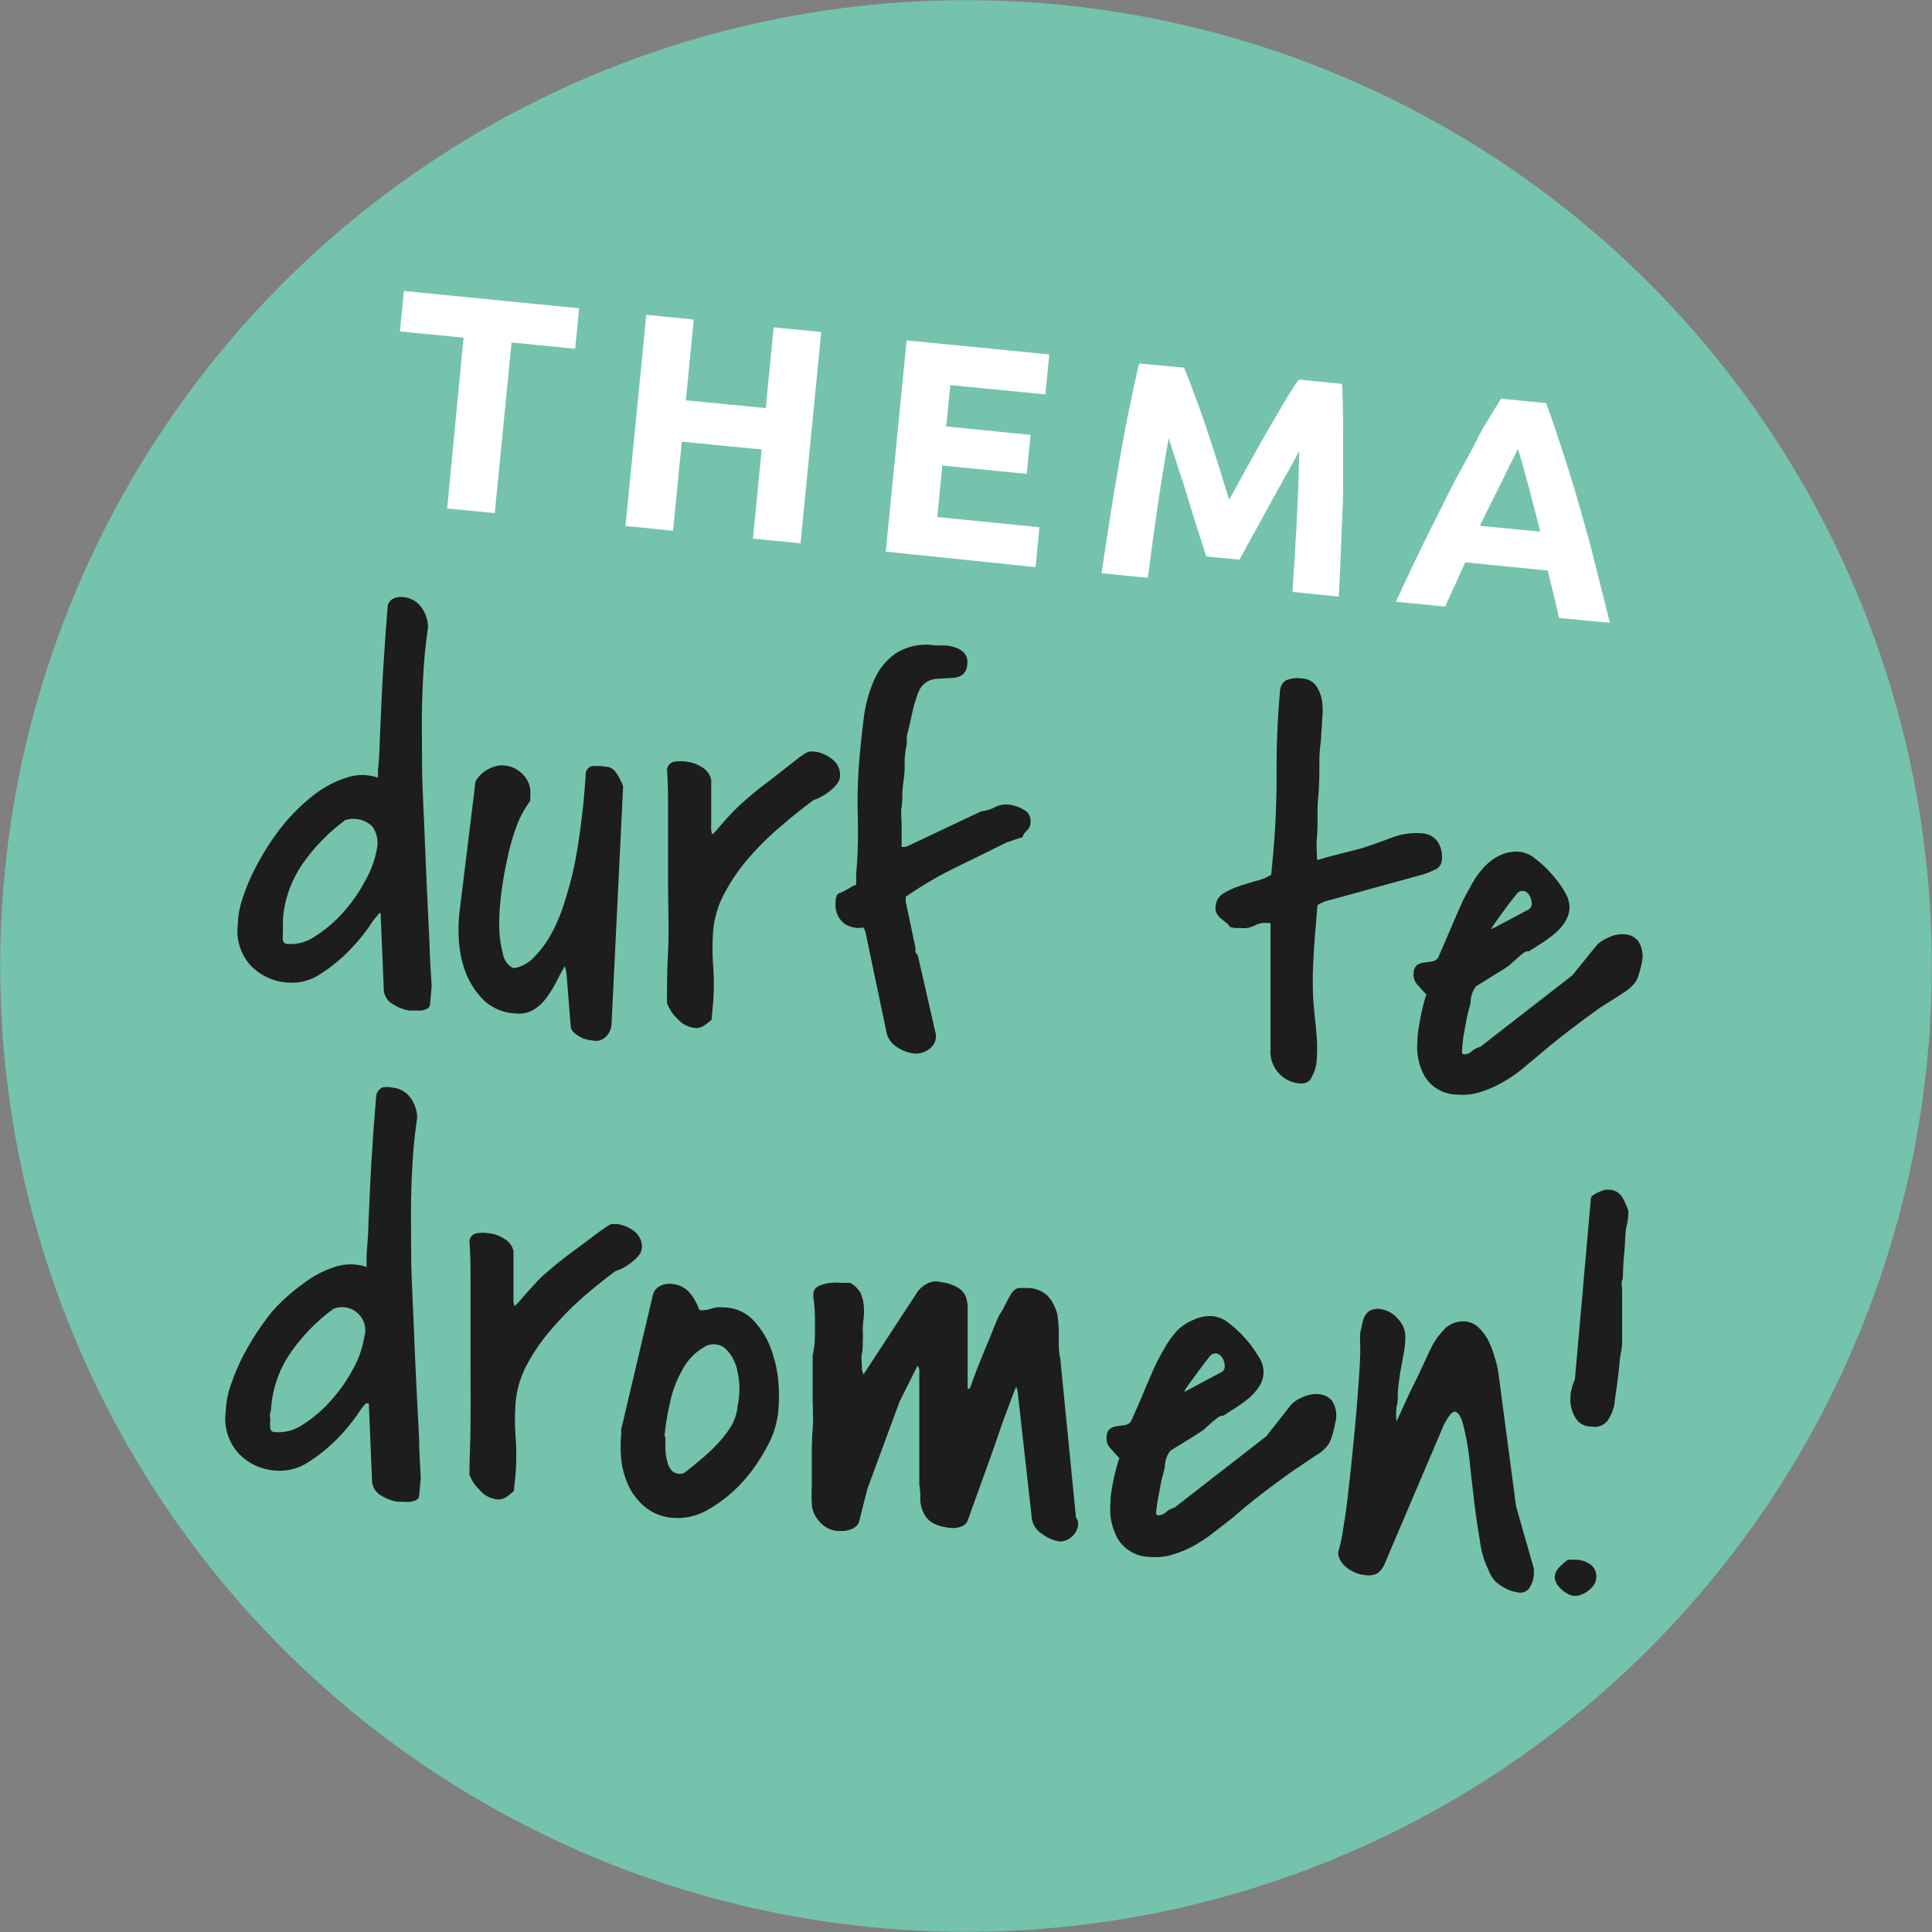
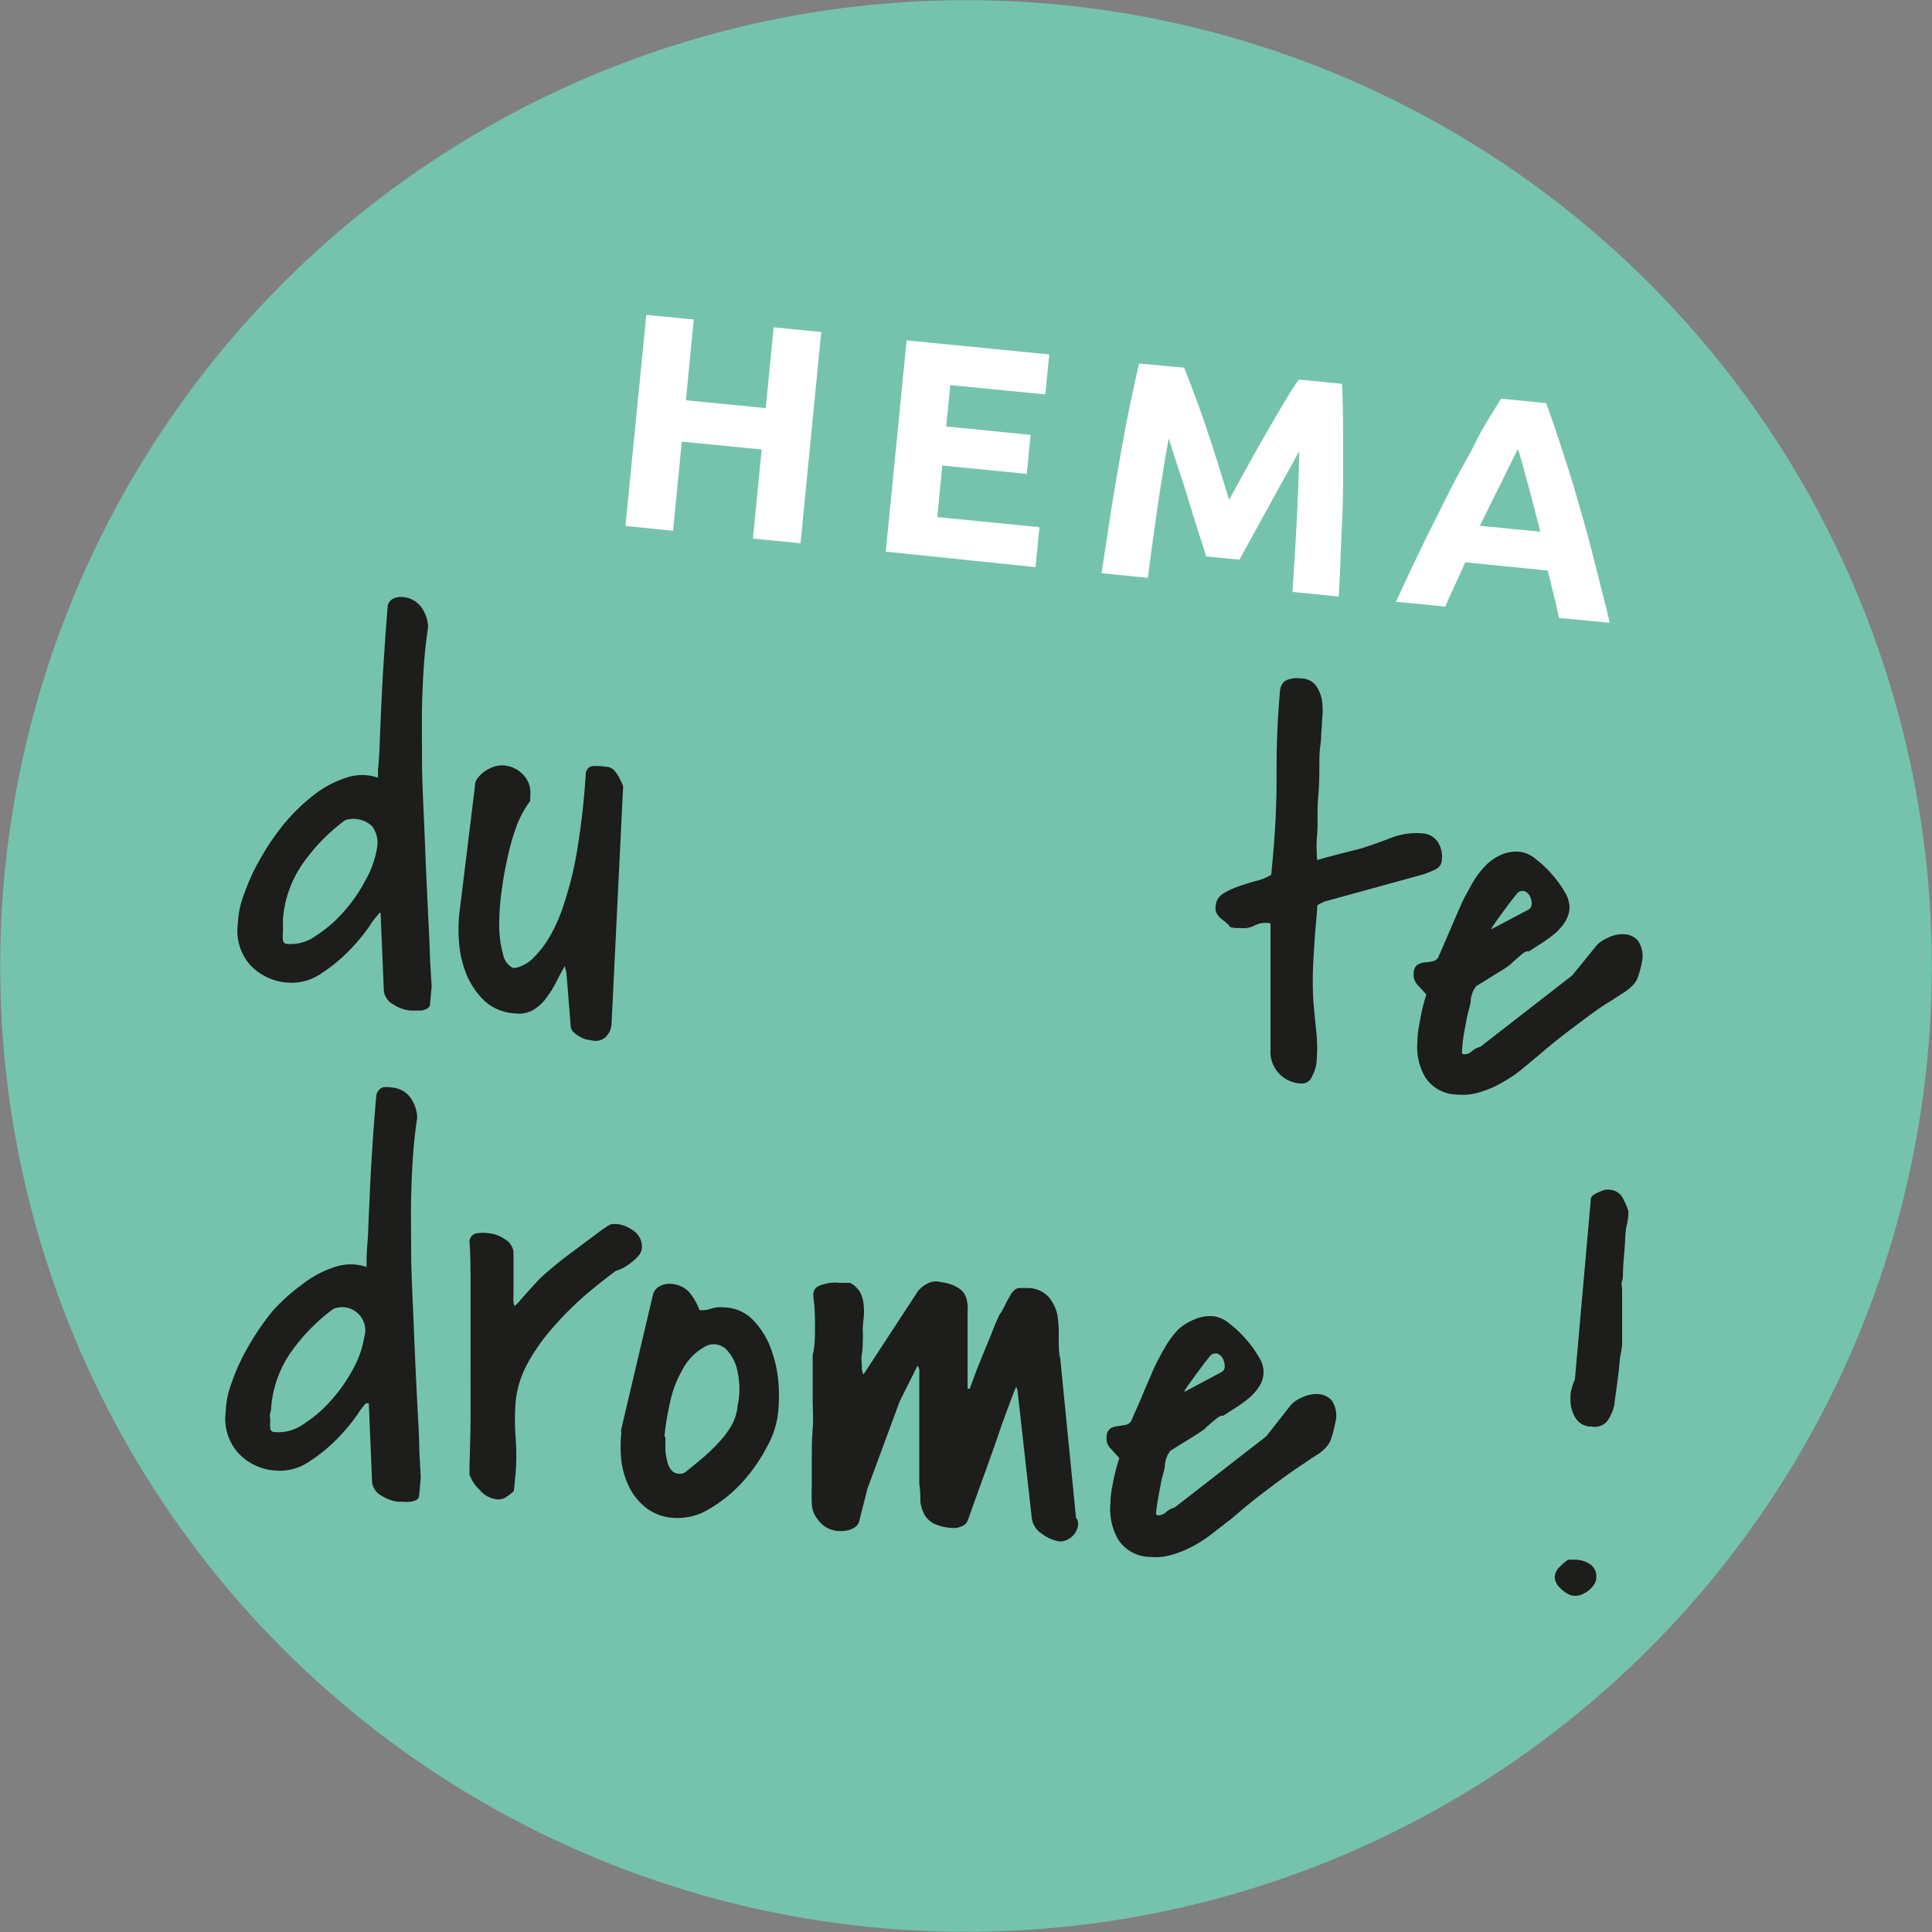
<svg xmlns="http://www.w3.org/2000/svg" viewBox="0 0 108.36 108.36" width="108.36" height="108.36" x="0" y="0">
  <rect x="0" y="0" width="108.36" height="108.36" fill="#808080" stroke="none" />
  <defs>
    <style>.cls-1{fill:#75c3ad;}.cls-2{fill:#1d1d1b;}.cls-3{fill:#fff;}</style>
  </defs>
  <g id="Laag_2" data-name="Laag 2">
    <g id="Laag_1-2" data-name="Laag 1">
      <circle class="cls-1" cx="54.18" cy="54.18" r="54.17" />
      <path class="cls-2" d="M21.16,51.36a3.84,3.84,0,0,0-.46.62,10.87,10.87,0,0,1-1.12,1.34A8.94,8.94,0,0,1,18,54.61a2.89,2.89,0,0,1-1.86.5,3.15,3.15,0,0,1-2.12-1,2.89,2.89,0,0,1-.68-2.28,5.09,5.09,0,0,1,.35-1.68,11.16,11.16,0,0,1,.92-2,13.46,13.46,0,0,1,1.37-2,10.72,10.72,0,0,1,1.66-1.59,5.78,5.78,0,0,1,1.78-.94,2.71,2.71,0,0,1,1.78,0l0-.42c.05-.51.08-1,.1-1.59s.05-1.18.08-1.89.07-1.52.13-2.45.13-2,.24-3.32a.61.61,0,0,1,.36-.4,1,1,0,0,1,.5-.06,1.39,1.39,0,0,1,1,.54,2,2,0,0,1,.4,1.14c-.1.68-.18,1.36-.23,2.07s-.09,1.51-.11,2.4,0,1.92,0,3.07.08,2.49.14,4,.14,3.34.24,5.36,0,.6.16,3.25l-.09,1a.29.29,0,0,1-.16.25,1,1,0,0,1-.34.11l-.39,0H23a2.16,2.16,0,0,1-.93-.34,1,1,0,0,1-.54-.75l-.18-4.29a.09.09,0,0,0-.06-.11Zm-5.29.19c0,.06,0,.16,0,.31s0,.3,0,.46a1.76,1.76,0,0,0,0,.42.23.23,0,0,0,.22.2,2.39,2.39,0,0,0,1.59-.43,7.51,7.51,0,0,0,1.57-1.34,8.92,8.92,0,0,0,1.25-1.8,5.54,5.54,0,0,0,.64-1.77,1.55,1.55,0,0,0-.28-1.27A1.53,1.53,0,0,0,19.36,46,10.53,10.53,0,0,0,17,48.41,6.28,6.28,0,0,0,15.87,51.55Z" />
      <path class="cls-2" d="M31.68,54.18c-.16.28-.33.59-.5.93a5.89,5.89,0,0,1-.56.89,2.48,2.48,0,0,1-.72.65,1.61,1.61,0,0,1-1,.19,2.78,2.78,0,0,1-1.69-.67,4.35,4.35,0,0,1-1-1.41A5.76,5.76,0,0,1,25.76,53a8.52,8.52,0,0,1,0-1.74l.88-7.18a.64.64,0,0,1,.14-.42,1.8,1.8,0,0,1,.39-.39,2.27,2.27,0,0,1,.54-.27,1.46,1.46,0,0,1,.53-.07,1.64,1.64,0,0,1,1.12.54,1.44,1.44,0,0,1,.38,1.15l0,.3A5.63,5.63,0,0,0,29,46.26a12.73,12.73,0,0,0-.53,1.83,18.92,18.92,0,0,0-.35,2A12.92,12.92,0,0,0,28,52a6.31,6.31,0,0,0,.21,1.51,1.09,1.09,0,0,0,.56.78,1,1,0,0,0,.47-.11,2,2,0,0,0,.72-.5,5.88,5.88,0,0,0,.85-1.11,9.13,9.13,0,0,0,.86-2,19.23,19.23,0,0,0,.72-3,42.72,42.72,0,0,0,.47-4.27c.1-.22.22-.32.37-.33a3.73,3.73,0,0,1,.47,0l.44.05a.74.74,0,0,1,.37.26,2.4,2.4,0,0,1,.29.48,2.53,2.53,0,0,1,.15.34L34.3,57.41a1.08,1.08,0,0,1-.3.72.8.8,0,0,1-.71.24l-.36-.06a1.34,1.34,0,0,1-.4-.16,1.48,1.48,0,0,1-.35-.25.49.49,0,0,1-.17-.33l-.24-3Z" />
-       <path class="cls-2" d="M37.41,56.25c0-.72,0-1.68.06-2.89s0-2.47,0-3.76,0-2.53,0-3.7,0-2.06-.06-2.7a.5.5,0,0,1,.41-.48,2.34,2.34,0,0,1,.69,0,2,2,0,0,1,.86.31,1.07,1.07,0,0,1,.52.71c0,.08,0,.22,0,.43s0,.43,0,.65,0,.43,0,.64,0,.36,0,.43,0,.21,0,.27,0,.12,0,.17a.47.47,0,0,0,0,.16c0,.06,0,.17.06.31l.15-.14.11-.11a14.71,14.71,0,0,1,1-1.12c.33-.32.67-.62,1-.9s.73-.58,1.14-.89L44.8,42.5l.29-.2a1.12,1.12,0,0,1,.18-.1.48.48,0,0,1,.17-.05h.23a2,2,0,0,1,1,.43,1.09,1.09,0,0,1,.44,1,.79.79,0,0,1-.19.42,2.35,2.35,0,0,1-.39.38,3,3,0,0,1-.46.3,1.76,1.76,0,0,1-.42.18c-.56.41-1.15.88-1.78,1.42A16.14,16.14,0,0,0,42.1,48a10.43,10.43,0,0,0-1.41,2A5.43,5.43,0,0,0,40,52.19a13.49,13.49,0,0,0,0,2,13.38,13.38,0,0,1,0,2l-.09,1a3.5,3.5,0,0,1-.45.35.76.76,0,0,1-.52.11,1.47,1.47,0,0,1-.95-.52A2.16,2.16,0,0,1,37.41,56.25Z" />
-       <path class="cls-2" d="M47.41,51.84a1.3,1.3,0,0,1-.47-.61,1.54,1.54,0,0,1-.07-.7c0-.23.09-.37.17-.42a2.14,2.14,0,0,0,.42-.2,2.73,2.73,0,0,0,.4-.24s0,0,.08,0l.08-.07,0-.54a28.1,28.1,0,0,0,.09-3.3,27.58,27.58,0,0,1,.1-3.28c.06-.71.14-1.46.24-2.23a7.37,7.37,0,0,1,.58-2.11,3.52,3.52,0,0,1,1.23-1.51,3.23,3.23,0,0,1,2.2-.43l.56,0a2.2,2.2,0,0,1,.6.13,1.08,1.08,0,0,1,.47.31.71.71,0,0,1,.16.57.79.79,0,0,1-.31.67,1.34,1.34,0,0,1-.66.15l-.82.05a1.17,1.17,0,0,0-.75.4,1.39,1.39,0,0,0-.18.3,1.74,1.74,0,0,0-.12.33,5.77,5.77,0,0,0-.17.56c-.06.23-.11.47-.16.7s-.1.45-.15.64a2.56,2.56,0,0,0-.07.3s0,.1,0,.23,0,.28-.06.46l-.06.55c0,.19,0,.34,0,.46,0,.42-.07.8-.11,1.16s0,.71-.06,1.06,0,.7,0,1.06,0,.77,0,1.21l.24,0,4.23-2a2.16,2.16,0,0,0,.77-.23,1.3,1.3,0,0,1,.76-.14,2,2,0,0,1,.84.28.69.69,0,0,1,.39.7.64.64,0,0,1-.19.46.94.94,0,0,0-.27.4,3.1,3.1,0,0,0-.47.14l-.46.16-.8.4-1.14.56-1.1.54-.66.34-.54.31-.62.38-.75.49,0,.29.55,2.6a.45.45,0,0,0,0,.2.25.25,0,0,0,.12.17l1,4.38a.85.85,0,0,1-.31.87,1.22,1.22,0,0,1-.88.29,2.2,2.2,0,0,1-1-.38,1.31,1.31,0,0,1-.58-.91l-1.16-5.53-.1-.25A1.5,1.5,0,0,1,47.41,51.84Z" />
      <path class="cls-2" d="M71.13,51.77a1.3,1.3,0,0,0-.76.14,1.38,1.38,0,0,1-.79.14l-.31,0L69,52a1.2,1.2,0,0,0-.24-.26l-.28-.22a1,1,0,0,1-.23-.27.71.71,0,0,1-.07-.43.89.89,0,0,1,.42-.7,4.2,4.2,0,0,1,.88-.41c.33-.11.66-.22,1-.31a2.74,2.74,0,0,0,.82-.34l.12-1.31q.19-2.2.18-4.44t.18-4.41c0-.4.16-.64.37-.75a1.58,1.58,0,0,1,.82-.1,1.05,1.05,0,0,1,.85.42,2,2,0,0,1,.33.87,4.07,4.07,0,0,1,0,1.05c0,.37-.05.68-.05.94S74,42,74,42.66s0,1.36-.07,2.1,0,1.43-.06,2.09,0,1.12,0,1.38a4.79,4.79,0,0,0,.48-.13l.75-.2.76-.19.5-.13c.54-.17,1.09-.37,1.67-.59a3.9,3.9,0,0,1,1.74-.25,1.13,1.13,0,0,1,.87.48,1.54,1.54,0,0,1,.23,1,.62.62,0,0,1-.35.54c-.21.1-.43.19-.65.27l-5.6,1.54a.82.82,0,0,1-.19.09.84.84,0,0,0-.19.12l-.08,1c-.07.7-.11,1.42-.15,2.16a19.81,19.81,0,0,0,0,2.18c.05.6.11,1.2.17,1.78a8.73,8.73,0,0,1,0,1.77,2.23,2.23,0,0,1-.24.7.61.61,0,0,1-.61.4,1.78,1.78,0,0,1-1.72-1.92c0-1,0-2.18,0-3.42V51.78Z" />
      <path class="cls-2" d="M92.1,53.91a5.91,5.91,0,0,1-.21.82,1.29,1.29,0,0,1-.3.52,2.7,2.7,0,0,1-.55.44c-.23.15-.55.36-1,.64s-.91.63-1.51,1.08-1.33,1-2.2,1.75L85.32,60a7.38,7.38,0,0,1-1.13.75,5.69,5.69,0,0,1-1.2.51,3.21,3.21,0,0,1-1.27.13,2.14,2.14,0,0,1-1.8-1,3.39,3.39,0,0,1-.42-2c0-.49.1-.91.16-1.24A9.69,9.69,0,0,1,80,55.78l-.52-.57a.81.81,0,0,1-.19-.63.57.57,0,0,1,.21-.47,1,1,0,0,1,.4-.13,3.11,3.11,0,0,0,.44-.06.48.48,0,0,0,.32-.21l.28-.64.43-1,.43-1,.28-.62c.17-.32.35-.65.55-1a4.75,4.75,0,0,1,.68-.89,2.79,2.79,0,0,1,.87-.61,2.1,2.1,0,0,1,1.11-.17,1.7,1.7,0,0,1,.84.4,5.9,5.9,0,0,1,.93.88,5.71,5.71,0,0,1,.72,1,1.68,1.68,0,0,1,.25.89,1.71,1.71,0,0,1-.28.8,2.93,2.93,0,0,1-.58.64,7.3,7.3,0,0,1-.72.52l-.7.45a.3.3,0,0,0-.13,0l-.15.07-.15.12-.24.21-.25.22-.14.13c-.07.06-.19.14-.37.26l-.59.36-.59.37-.36.22-.14.23a1.76,1.76,0,0,0-.15.51c0,.27-.12.57-.19.9s-.13.68-.19,1S82,58.8,82,59a.25.25,0,0,0,0,.07s.07.06.09.06a.58.58,0,0,0,.46-.17,1.23,1.23,0,0,1,.48-.25l5.15-4L89.57,53a1.94,1.94,0,0,1,.63-.41,1.73,1.73,0,0,1,.9-.19,1.06,1.06,0,0,1,.76.35A1.53,1.53,0,0,1,92.1,53.91ZM85.76,51a.4.4,0,0,0,.15-.35.9.9,0,0,0-.13-.43.53.53,0,0,0-.32-.25c-.14,0-.27,0-.41.19l-.35.44-.51.69c-.17.24-.32.44-.43.61s-.14.24-.08.2Z" />
      <path class="cls-2" d="M20.5,78.73a4.56,4.56,0,0,0-.46.62,10.87,10.87,0,0,1-1.12,1.34,9,9,0,0,1-1.6,1.3,2.91,2.91,0,0,1-1.86.49,3.1,3.1,0,0,1-2.11-1,2.87,2.87,0,0,1-.69-2.29A5.09,5.09,0,0,1,13,77.53a11.58,11.58,0,0,1,.92-2,14.66,14.66,0,0,1,1.37-2A10.72,10.72,0,0,1,17,72a5.78,5.78,0,0,1,1.78-.94,2.78,2.78,0,0,1,1.78,0l0-.41c0-.52.07-1,.09-1.6s.05-1.18.08-1.88.07-1.53.13-2.45.13-2,.25-3.32a.61.61,0,0,1,.35-.41A1.35,1.35,0,0,1,22,61a1.39,1.39,0,0,1,1,.54,2,2,0,0,1,.4,1.15c-.1.67-.18,1.36-.23,2.06s-.09,1.51-.11,2.41,0,1.92,0,3.06.08,2.49.14,4,.14,3.34.25,5.36,0,.64.15,3.29l-.09,1a.3.3,0,0,1-.16.26,1,1,0,0,1-.34.1,2.56,2.56,0,0,1-.39,0h-.28a2.24,2.24,0,0,1-.94-.34,1,1,0,0,1-.53-.75l-.18-4.33c0-.06,0-.1-.06-.11Zm-5.29.19c0,.06,0,.16-.05.31s0,.3,0,.46a1.91,1.91,0,0,0,0,.43.23.23,0,0,0,.22.2A2.44,2.44,0,0,0,17,79.89a7.28,7.28,0,0,0,1.57-1.35,8.85,8.85,0,0,0,1.25-1.79A5.51,5.51,0,0,0,20.43,75a1.3,1.3,0,0,0-1.73-1.59,10.53,10.53,0,0,0-2.36,2.4A6.28,6.28,0,0,0,15.21,78.92Z" />
      <path class="cls-2" d="M26.33,82.7c0-.72.05-1.68.06-2.89s0-2.46,0-3.76,0-2.53,0-3.7,0-2.06-.06-2.7a.49.49,0,0,1,.4-.48,2.43,2.43,0,0,1,.7,0,1.92,1.92,0,0,1,.85.31,1,1,0,0,1,.52.71c0,.08,0,.22,0,.43s0,.43,0,.65,0,.43,0,.64,0,.36,0,.44,0,.2,0,.26a1,1,0,0,0,0,.17.45.45,0,0,0,0,.16c0,.06,0,.17.06.31a1,1,0,0,0,.15-.14,1.08,1.08,0,0,0,.11-.11c.36-.43.71-.8,1-1.12s.67-.62,1-.9.73-.58,1.15-.89L33.73,69l.29-.2.17-.1a.48.48,0,0,1,.17-.05h.24a2,2,0,0,1,1,.43A1.08,1.08,0,0,1,36,70a.77.77,0,0,1-.18.42,2.4,2.4,0,0,1-.4.38,3.37,3.37,0,0,1-.46.31,2.17,2.17,0,0,1-.42.17c-.56.41-1.15.88-1.78,1.42A18.13,18.13,0,0,0,31,74.47a10.89,10.89,0,0,0-1.41,2,5.59,5.59,0,0,0-.67,2.16,13.49,13.49,0,0,0,0,2,13.37,13.37,0,0,1,0,2l-.1,1a3.5,3.5,0,0,1-.45.35.76.76,0,0,1-.52.11,1.43,1.43,0,0,1-.94-.52A2.19,2.19,0,0,1,26.33,82.7Z" />
      <path class="cls-2" d="M34.83,80.22l1.78-7.55a.75.75,0,0,1,.39-.53,1.14,1.14,0,0,1,.66-.13,1.48,1.48,0,0,1,1,.47,3.26,3.26,0,0,1,.57,1h0a1.51,1.51,0,0,0,.65-.08,1.64,1.64,0,0,1,.72-.07A2.31,2.31,0,0,1,42.2,74a4.51,4.51,0,0,1,1,1.54,7.18,7.18,0,0,1,.45,1.88,9.5,9.5,0,0,1,0,1.74,5.09,5.09,0,0,1-.64,2,9.44,9.44,0,0,1-1.4,2,7.86,7.86,0,0,1-1.86,1.49,3.37,3.37,0,0,1-2,.48,2.77,2.77,0,0,1-1.5-.55,3.51,3.51,0,0,1-.95-1.15,4.77,4.77,0,0,1-.45-1.5,7.72,7.72,0,0,1,0-1.59Zm2.49.4c0,.2,0,.44,0,.7a3.62,3.62,0,0,0,.12.71,1,1,0,0,0,.3.51.67.67,0,0,0,.64.07c.28-.21.58-.46.9-.73a9.71,9.71,0,0,0,.94-.88A5.68,5.68,0,0,0,41,80a2.68,2.68,0,0,0,.37-1.16,4.42,4.42,0,0,0,0-1.88,2.39,2.39,0,0,0-.65-1.29,1,1,0,0,0-1.11-.18,3.15,3.15,0,0,0-1.38,1.42,6,6,0,0,0-.65,1.76,14.54,14.54,0,0,0-.31,1.87Z" />
      <path class="cls-2" d="M45.71,74.42c0-.53,0-1-.08-1.58s.2-.7.5-.79a2.32,2.32,0,0,1,.95-.1l.6,0a1.49,1.49,0,0,1,.58.56,2,2,0,0,1,.18.68,3.8,3.8,0,0,1,0,.75,4.68,4.68,0,0,0-.05.74,3.4,3.4,0,0,1,0,.51c0,.24,0,.49-.05.75s0,.5,0,.72a.88.88,0,0,0,.09.43l3.06-4.68A1.57,1.57,0,0,1,52,72a1,1,0,0,1,.77-.09,2.31,2.31,0,0,1,1,.34,1,1,0,0,1,.42.54,2.08,2.08,0,0,1,.08.77c0,.3,0,.63,0,1,0,.12,0,.34,0,.67s0,.68,0,1v1c0,.32,0,.54,0,.66h.12l.29-.79c.14-.38.31-.79.48-1.21s.35-.83.5-1.22.27-.65.34-.81.07-.12.14-.24.15-.26.22-.4.14-.28.21-.4.12-.22.15-.27c.16-.21.31-.31.46-.31l.49,0a1.64,1.64,0,0,1,1.12.47,2.46,2.46,0,0,1,.51,1A7,7,0,0,1,59.38,75c0,.46,0,.87.1,1.26,0,0,0,0,0,0a.16.16,0,0,1,0,.07l.87,8.8a.41.41,0,0,1,.11.22,1,1,0,0,1,0,.24,1.08,1.08,0,0,1-1,.87,2.13,2.13,0,0,1-1-.42,1.23,1.23,0,0,1-.59-.89L57.07,78,57,77.77c-.05.1-.16.37-.33.83s-.38,1-.62,1.71-.51,1.46-.82,2.32-.62,1.72-.94,2.61a.55.55,0,0,1-.37.37,1,1,0,0,1-.51.09,2.84,2.84,0,0,1-1-.23,1.34,1.34,0,0,1-.55-.5,2.08,2.08,0,0,1-.24-.74c0-.29,0-.61-.06-1,0-.08,0-.36,0-.85s0-1,0-1.68,0-1.27,0-1.91,0-1.15,0-1.52v-.18a.45.45,0,0,0,0-.11.26.26,0,0,0,0-.12s0-.14-.1-.26l-1,2-1.81,4.9-.46,1.82a.6.6,0,0,1-.19.3,1,1,0,0,1-.34.18,1.53,1.53,0,0,1-.36.07H47a1.5,1.5,0,0,1-1.08-.58,1.54,1.54,0,0,1-.39-1.08,8.08,8.08,0,0,1,0-.83c0-.41,0-.89,0-1.45s0-1.15.05-1.76,0-1.21,0-1.77,0-1,0-1.47,0-.69,0-.83V76C45.71,75.48,45.71,75,45.71,74.42Z" />
      <path class="cls-2" d="M74.88,79.84a5.55,5.55,0,0,1-.21.82,1.29,1.29,0,0,1-.3.52,2.16,2.16,0,0,1-.55.44l-.95.64c-.41.27-.91.63-1.51,1.08s-1.33,1-2.19,1.76l-1.07.83a8.27,8.27,0,0,1-1.13.76,6.22,6.22,0,0,1-1.2.5,3.19,3.19,0,0,1-1.27.13,2.13,2.13,0,0,1-1.8-1,3.44,3.44,0,0,1-.42-2c0-.5.1-.92.16-1.25a10.55,10.55,0,0,1,.34-1.29l-.52-.57a.79.79,0,0,1-.19-.63.54.54,0,0,1,.21-.46.9.9,0,0,1,.4-.13l.44-.07a.48.48,0,0,0,.32-.21l.28-.64c.14-.3.28-.63.43-1s.29-.66.43-1,.23-.51.28-.62c.17-.33.35-.66.55-1a5.1,5.1,0,0,1,.68-.89A3,3,0,0,1,67,74a2.1,2.1,0,0,1,1.11-.17,1.8,1.8,0,0,1,.85.41,6.23,6.23,0,0,1,.92.87,5.71,5.71,0,0,1,.72,1,1.47,1.47,0,0,1,0,1.69,2.93,2.93,0,0,1-.58.64,7.3,7.3,0,0,1-.72.52l-.7.45a.3.3,0,0,0-.13,0l-.15.08-.15.12-.24.2-.25.22-.14.14-.37.25-.59.37-.59.36-.36.23-.14.22a1.75,1.75,0,0,0-.15.52c0,.26-.12.56-.19.89s-.13.68-.19,1-.1.63-.12.85a.14.14,0,0,0,0,.06l.09.07a.66.66,0,0,0,.46-.17,1.14,1.14,0,0,1,.48-.26l5.15-4,1.39-1.77a1.77,1.77,0,0,1,.62-.41,1.83,1.83,0,0,1,.9-.19,1.11,1.11,0,0,1,.76.35A1.53,1.53,0,0,1,74.88,79.84Zm-6.34-2.9a.37.37,0,0,0,.15-.35.9.9,0,0,0-.13-.43.57.57,0,0,0-.32-.25c-.14,0-.27,0-.41.19s-.18.22-.35.45-.34.45-.51.69-.32.43-.43.6-.14.24-.08.21Z" />
-       <path class="cls-2" d="M83.51,88.11A5.25,5.25,0,0,1,83,86.39c-.12-.72-.24-1.48-.33-2.28s-.19-1.57-.26-2.33A15.11,15.11,0,0,0,82.09,80c-.11-.46-.26-.73-.43-.81s-.4.18-.69.75l-3.3,7.75a1.33,1.33,0,0,1-.41.55,1.09,1.09,0,0,1-.7.1,1.65,1.65,0,0,1-.5-.12,1.69,1.69,0,0,1-.49-.27,1.52,1.52,0,0,1-.37-.39,1,1,0,0,1-.15-.49,8.68,8.68,0,0,0,.28-1.3q.17-.95.3-2.19c.1-.83.19-1.71.28-2.63s.17-1.79.23-2.59.11-1.5.14-2.09,0-1,0-1.15,0-.4.07-.61a3.17,3.17,0,0,1,.14-.57.92.92,0,0,1,.31-.41,1,1,0,0,1,.62-.11,1.57,1.57,0,0,1,1,.57,1.42,1.42,0,0,1,.4,1.06c0,.51-.12,1-.21,1.52a13.39,13.39,0,0,0-.21,1.53c0,.32,0,.59-.07.8a3.06,3.06,0,0,0,0,.82l.37-.81c.17-.38.36-.79.57-1.21s.4-.82.57-1.19.3-.64.37-.79a4,4,0,0,1,.73-1.09,1.47,1.47,0,0,1,1.15-.52,1.25,1.25,0,0,1,.8.31,2.64,2.64,0,0,1,.58.76,5.26,5.26,0,0,1,.36.93,6.38,6.38,0,0,1,.2.82l1,7.55,1,3.5s0,.08,0,.17l0,.19a1.61,1.61,0,0,1-.23.69.59.59,0,0,1-.61.29,2.25,2.25,0,0,1-1-.38A1.59,1.59,0,0,1,83.51,88.11Z" />
      <path class="cls-2" d="M87.2,88.43a.85.85,0,0,1,.27-.54,4,4,0,0,1,.47-.41l.48,0a1.53,1.53,0,0,1,.83.3.85.85,0,0,1,.27.79.7.7,0,0,1-.15.36,1.78,1.78,0,0,1-.34.33,1.5,1.5,0,0,1-.46.22,1,1,0,0,1-.45,0,1.62,1.62,0,0,1-.62-.42A.87.87,0,0,1,87.2,88.43Zm.88-9.91c0-.21,0-.41.06-.58a2.31,2.31,0,0,1,.19-.56l.9-10.18a.3.3,0,0,1,.15-.18,1.62,1.62,0,0,1,.32-.17,2,2,0,0,1,.34-.12,1,1,0,0,1,.23,0,.88.88,0,0,1,.72.42,3.77,3.77,0,0,1,.34.78c0,.16,0,.42-.09.79s-.08.75-.11,1.16-.07.8-.09,1.18,0,.63-.06.77,0,.32,0,.64,0,.69,0,1.08,0,.75,0,1.09,0,.55,0,.63,0,.3-.07.62-.08.66-.12,1-.09.73-.14,1.09-.09.61-.1.77a2.45,2.45,0,0,1-.38.92.9.9,0,0,1-.9.34,1,1,0,0,1-.87-.43A1.92,1.92,0,0,1,88.08,78.52Z" />
-       <path class="cls-3" d="M32.48,17.29l-.22,2.27-3.57-.35-.94,9.57-2.67-.26L26,18.94l-3.57-.35.22-2.27Z" />
      <path class="cls-3" d="M43.39,18.36l2.67.26L44.9,30.47l-2.67-.26.49-5-4.48-.44-.49,5-2.67-.27,1.17-11.84,2.66.26-.44,4.53,4.48.44Z" />
      <path class="cls-3" d="M49.68,30.94l1.17-11.85,8,.79-.22,2.24L53.3,21.6l-.23,2.32,4.73.47-.21,2.19-4.74-.47L52.57,29l5.73.57-.22,2.24Z" />
      <path class="cls-3" d="M66.41,20.62q.25.6.57,1.47c.22.58.44,1.2.67,1.88s.45,1.36.67,2.06.42,1.36.62,2l1-1.82c.35-.64.71-1.27,1.06-1.89l1-1.71c.32-.52.6-1,.85-1.32l2.42.24q.06,1.2.06,2.67c0,1,0,2,0,3.07s-.07,2.13-.11,3.19-.08,2.07-.13,3l-2.6-.26c.08-1.15.16-2.41.23-3.77s.13-2.74.15-4.13c-.25.46-.53,1-.84,1.52l-.92,1.67c-.3.56-.6,1.09-.88,1.6s-.52.94-.71,1.3l-1.87-.18c-.12-.39-.27-.87-.45-1.42s-.36-1.13-.54-1.74-.38-1.21-.58-1.81-.37-1.16-.53-1.66q-.37,2.06-.66,4.08t-.51,3.75l-2.6-.26c.14-.93.3-1.92.46-3s.34-2.1.52-3.15.36-2.05.56-3,.38-1.83.57-2.61Z" />
      <path class="cls-3" d="M87.44,34.66c-.09-.43-.19-.86-.3-1.31L86.81,32l-4.63-.46-.57,1.26c-.2.42-.38.82-.55,1.22l-2.77-.27q.85-1.84,1.62-3.42c.5-1,1-2,1.47-2.94s1-1.79,1.4-2.62.93-1.62,1.41-2.41l2.53.25q.47,1.29.9,2.64c.3.9.59,1.84.88,2.84s.58,2,.87,3.17.6,2.35.92,3.67Zm-2.31-9.48c-.07.16-.18.39-.33.67s-.3.62-.49,1-.39.79-.62,1.24L83,29.49l3.39.33c-.13-.53-.26-1-.39-1.52s-.24-.93-.35-1.33-.22-.76-.3-1.07S85.19,25.35,85.13,25.18Z" />
    </g>
  </g>
</svg>